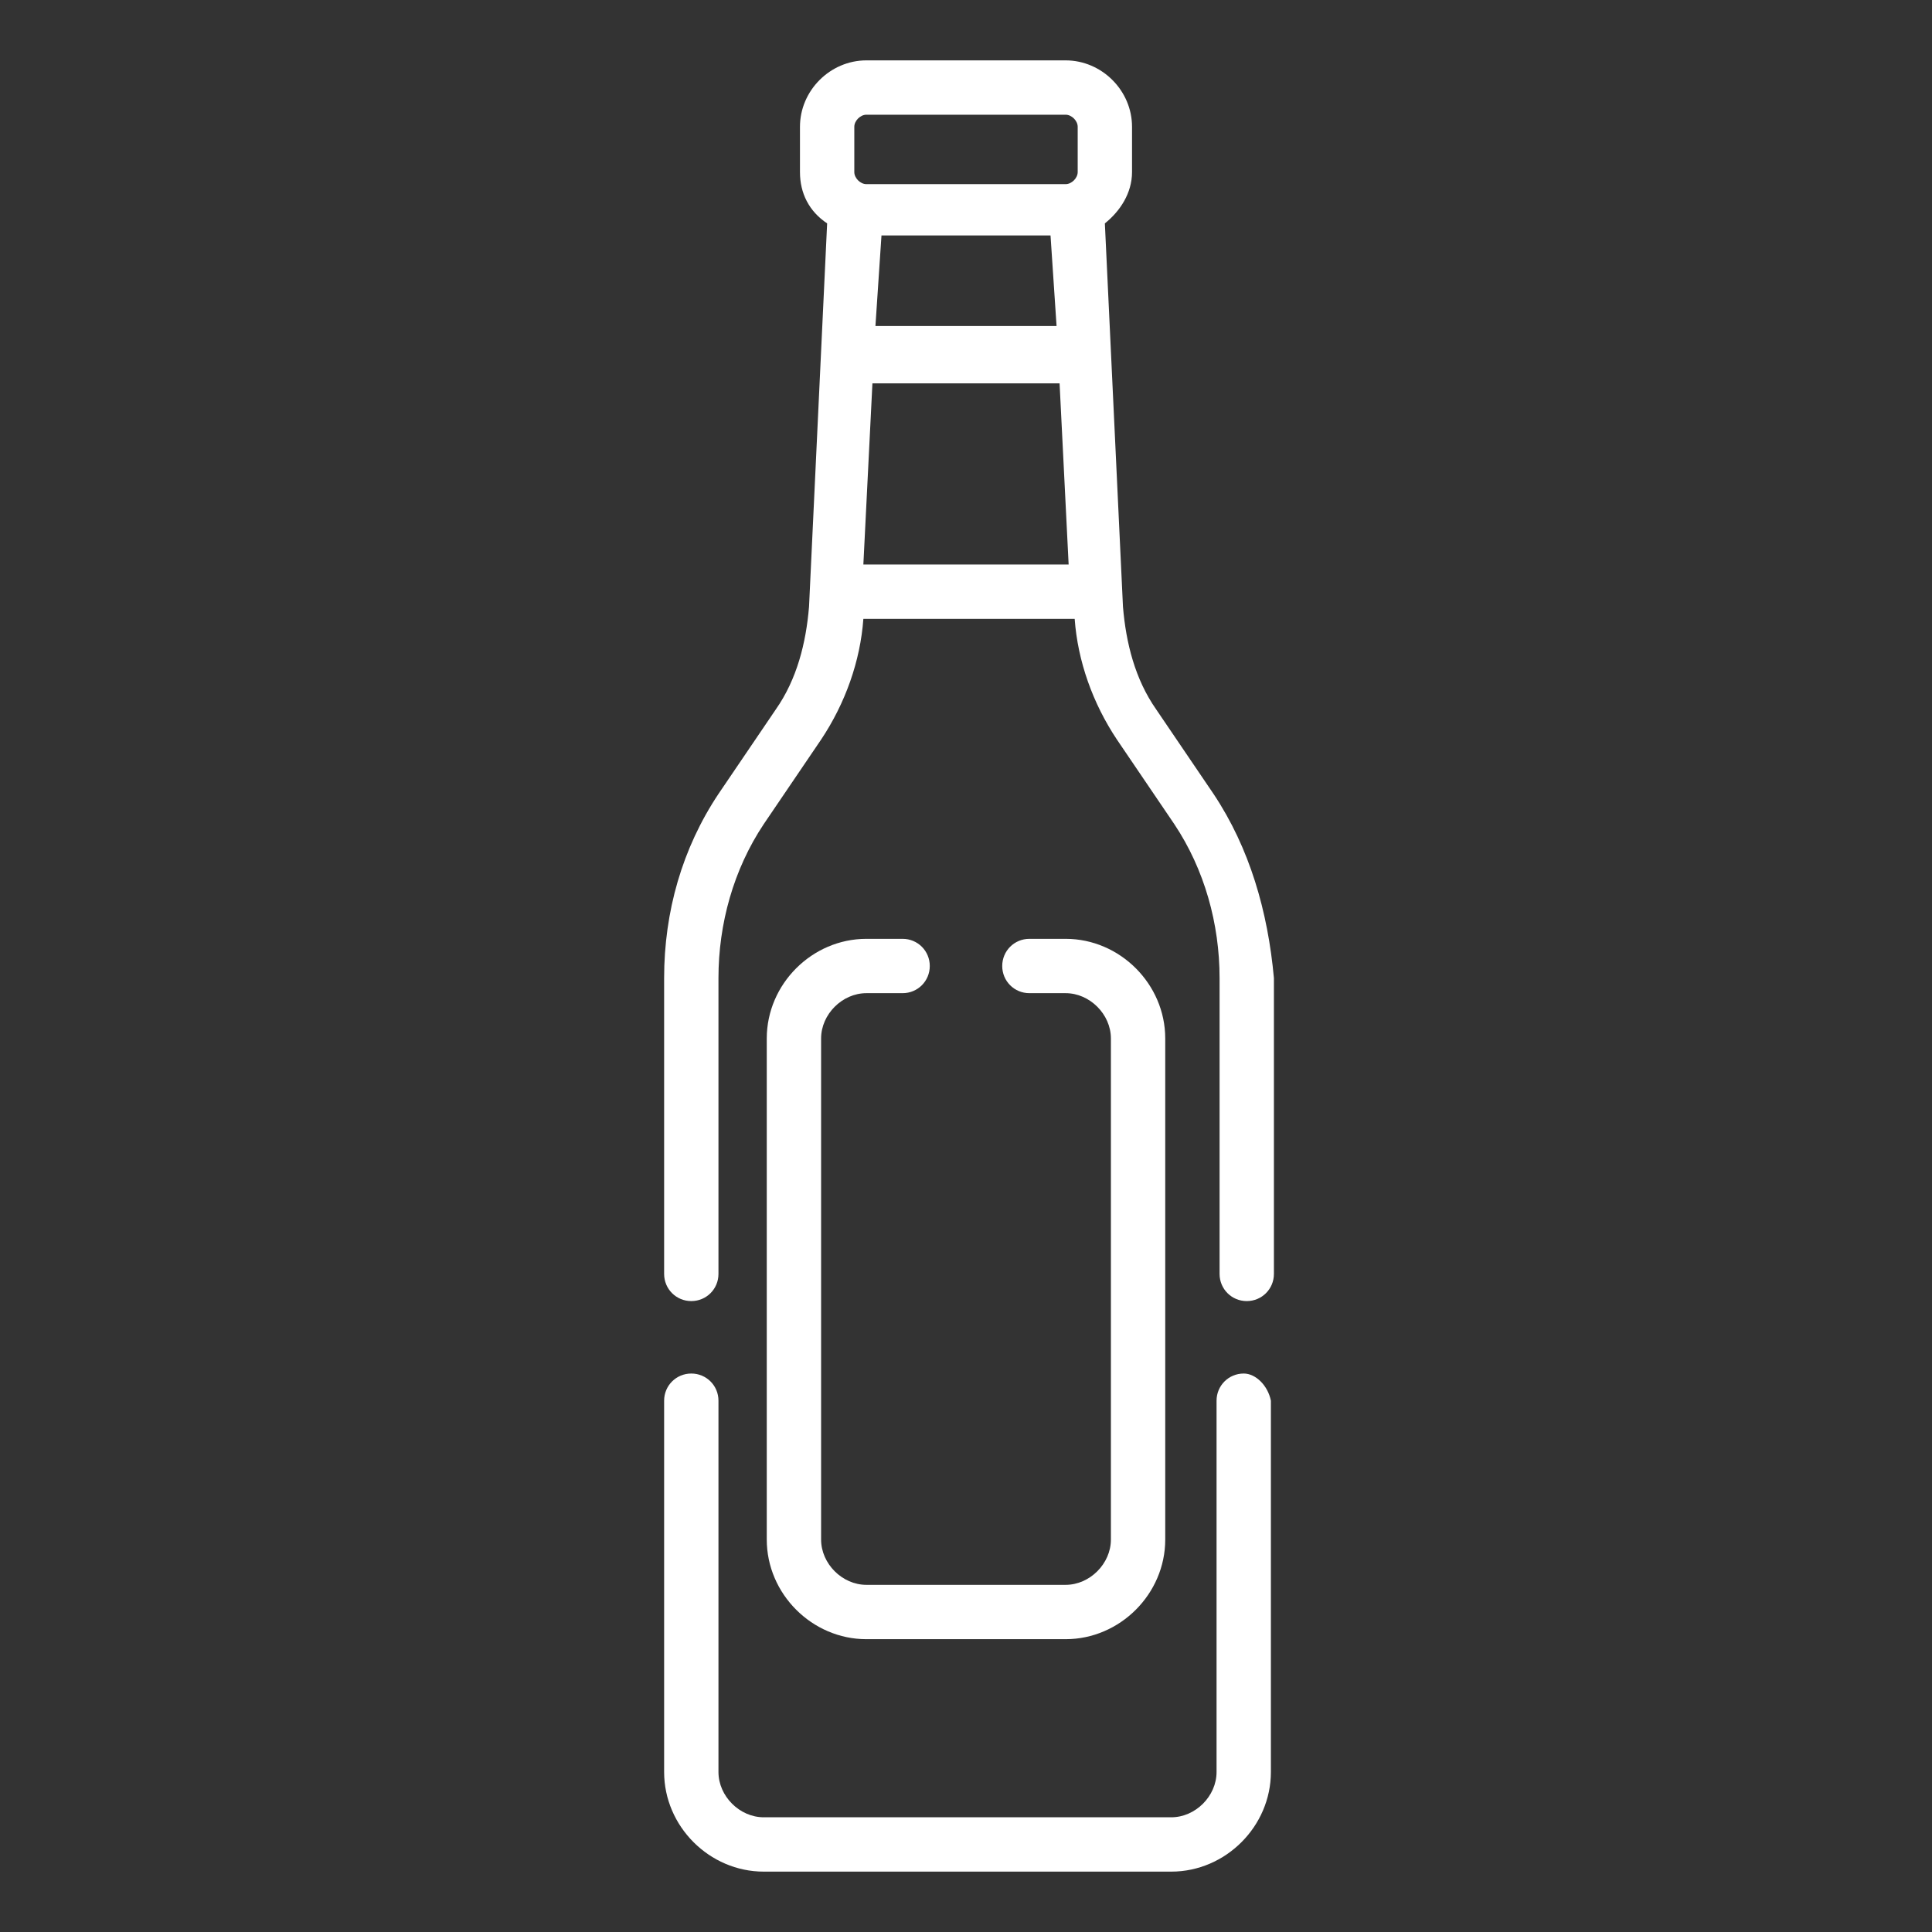
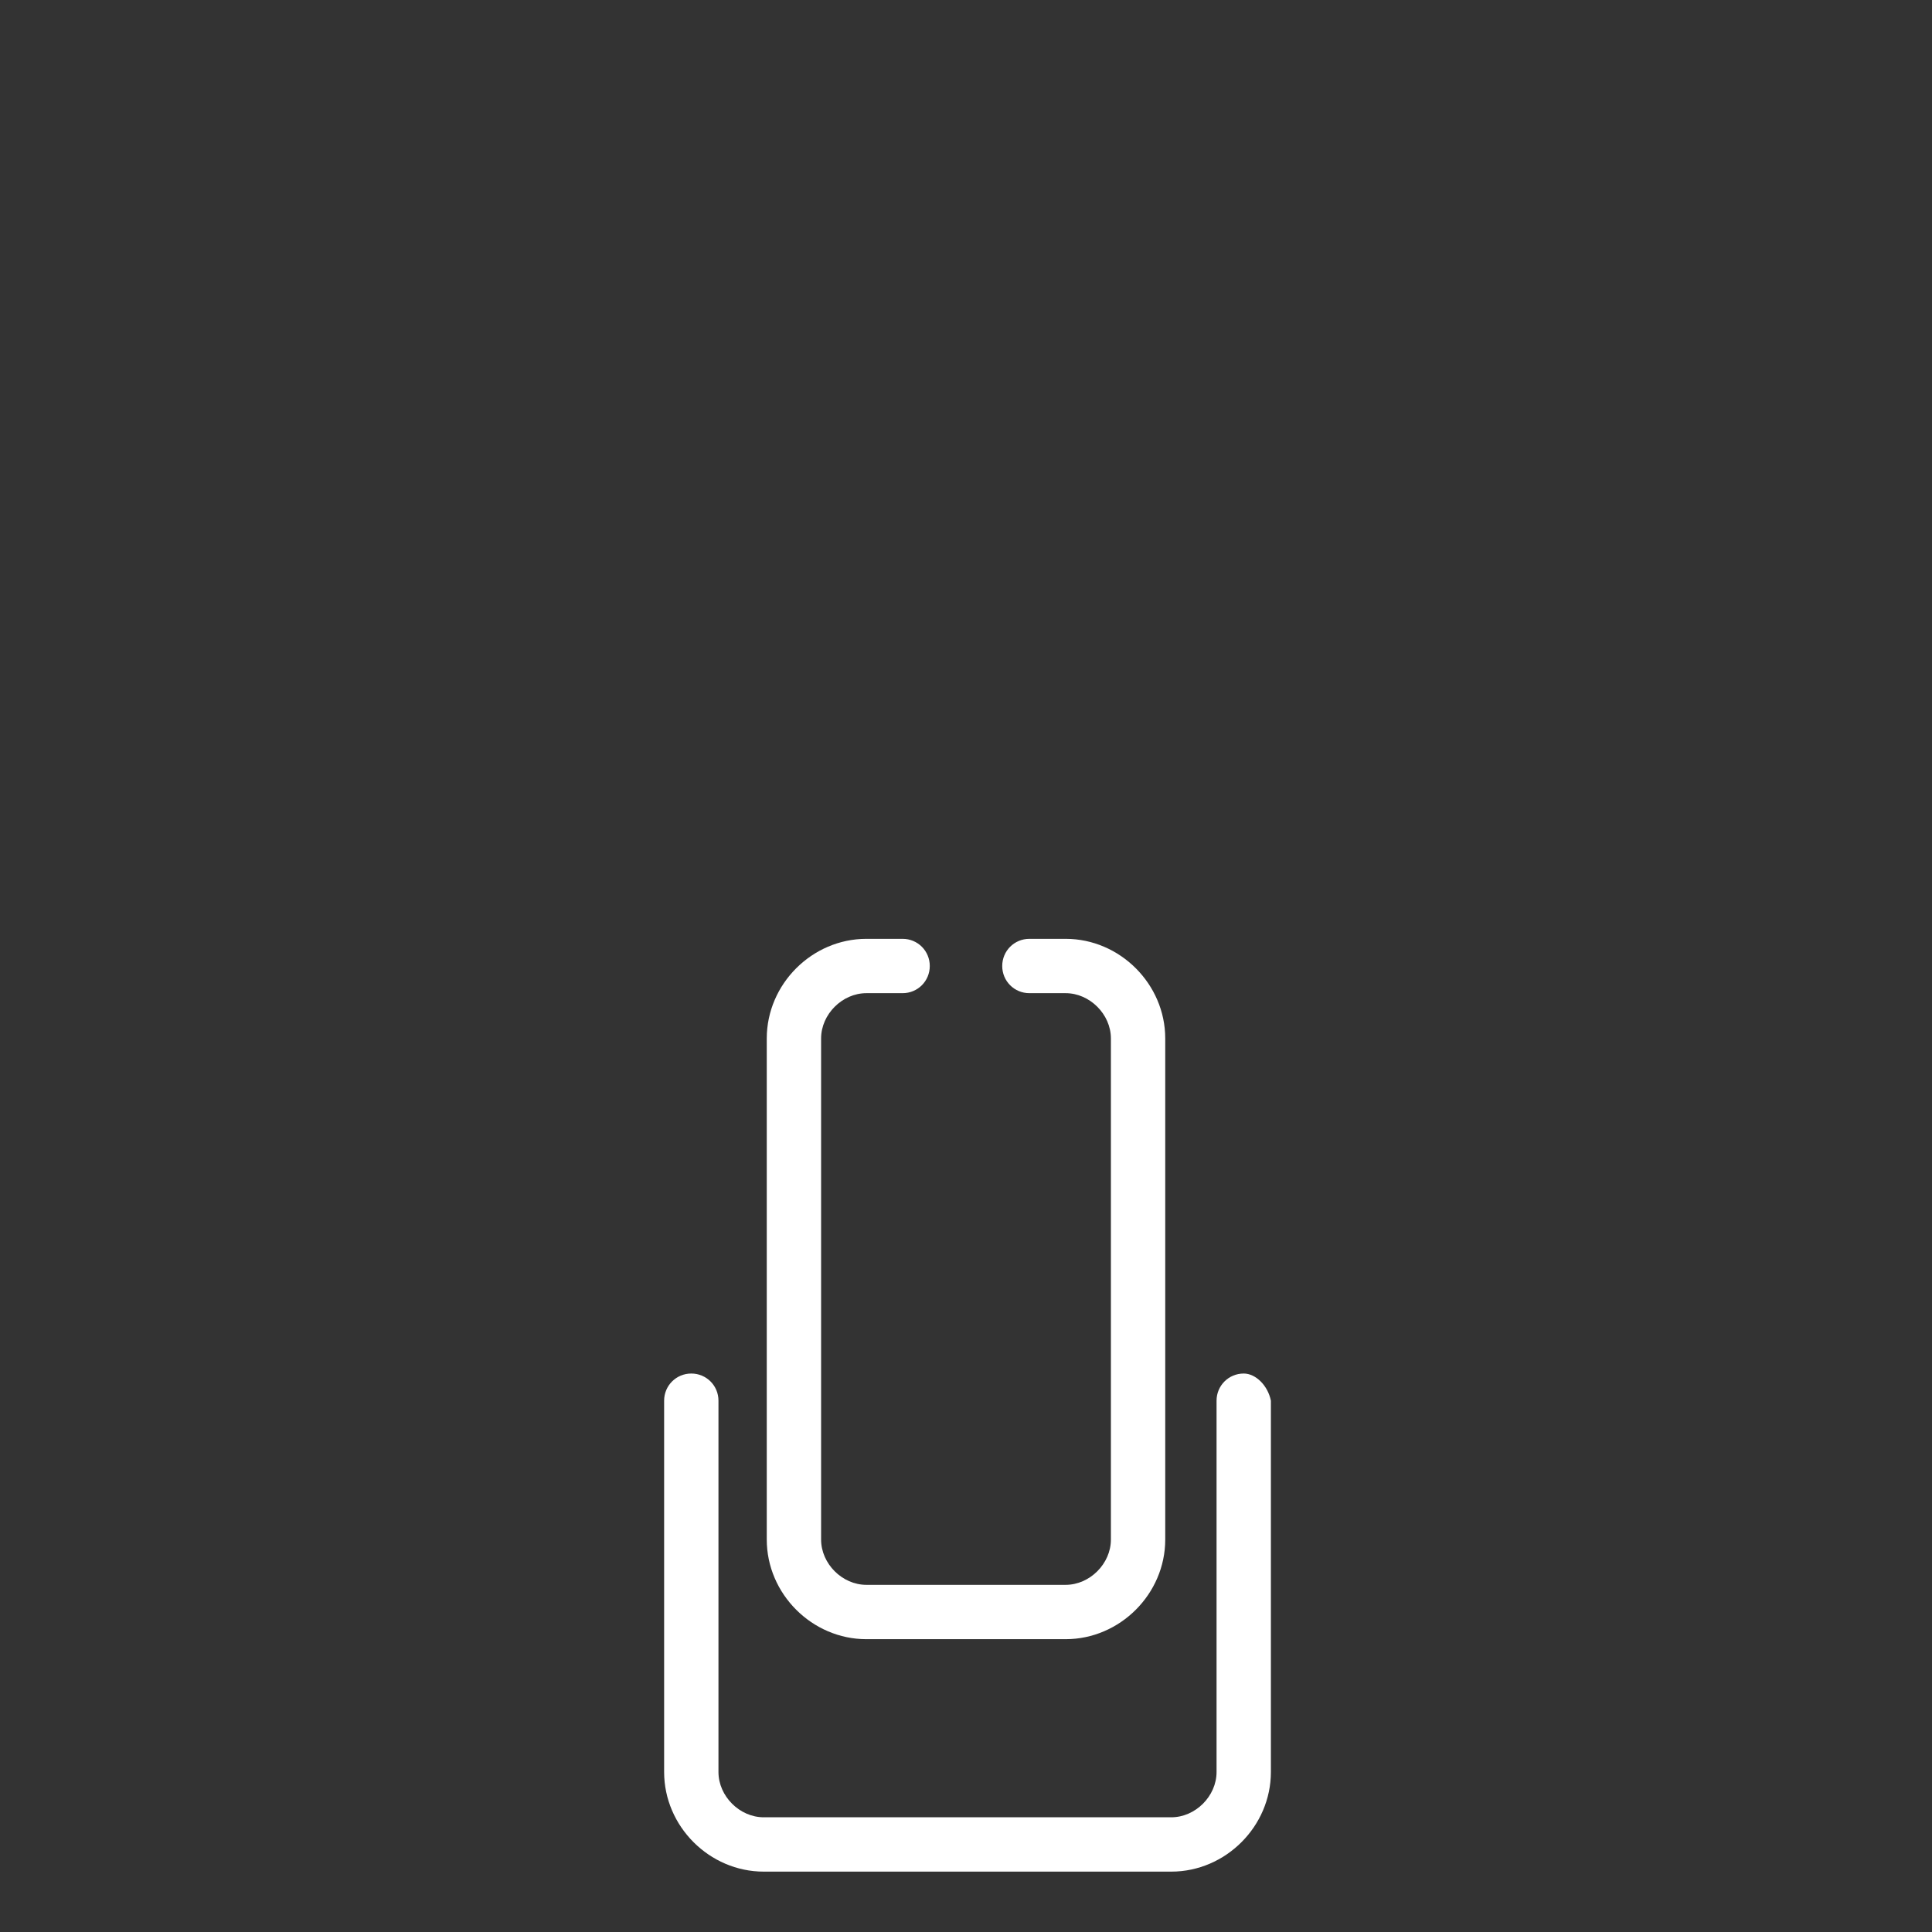
<svg xmlns="http://www.w3.org/2000/svg" version="1.1" id="Livello_1" x="0px" y="0px" viewBox="0 0 64 64" style="enable-background:new 0 0 64 64;" xml:space="preserve">
  <rect x="0" y="0" width="64" height="64" fill="#333333" stroke="none" />
  <style type="text/css">
	.st0{fill:#FFFFFF;}
</style>
  <g>
-     <path class="st0" d="M40.2,26.3l-1.9-2.8c-0.7-1-1-2.2-1.1-3.4L36.6,7.4c0.5-0.4,0.9-1,0.9-1.7V4.2c0-1.2-1-2.2-2.2-2.2h-6.6   c-1.2,0-2.2,1-2.2,2.2v1.5c0,0.7,0.3,1.3,0.9,1.7l-0.6,12.7c-0.1,1.2-0.4,2.4-1.1,3.4l-1.9,2.8c-1.2,1.8-1.8,3.9-1.8,6.1v9.8   c0,0.5,0.4,0.9,0.9,0.9s0.9-0.4,0.9-0.9v-9.8c0-1.8,0.5-3.6,1.5-5.1l1.9-2.8c0.8-1.2,1.3-2.6,1.4-4h7c0.1,1.4,0.6,2.8,1.4,4   l1.9,2.8c1,1.5,1.5,3.3,1.5,5.1v9.8c0,0.5,0.4,0.9,0.9,0.9s0.9-0.4,0.9-0.9v-9.8C42,30.2,41.4,28.1,40.2,26.3z M34.8,7.8l0.2,3h-6   l0.2-3H34.8z M28.9,12.7h6.2l0.3,6h-6.8L28.9,12.7z M28.3,4.2c0-0.2,0.2-0.4,0.4-0.4h6.6c0.2,0,0.4,0.2,0.4,0.4v1.5   c0,0.2-0.2,0.4-0.4,0.4h-6.6c-0.2,0-0.4-0.2-0.4-0.4V4.2z" />
    <path class="st0" d="M41.2,45.5c-0.5,0-0.9,0.4-0.9,0.9v12.3c0,0.8-0.7,1.5-1.5,1.5H25.3c-0.8,0-1.5-0.7-1.5-1.5V46.4   c0-0.5-0.4-0.9-0.9-0.9S22,45.9,22,46.4v12.3c0,1.8,1.5,3.3,3.3,3.3h13.5c1.8,0,3.3-1.5,3.3-3.3V46.4C42,45.9,41.6,45.5,41.2,45.5z   " />
    <path class="st0" d="M28.7,32.9h1.2c0.5,0,0.9-0.4,0.9-0.9s-0.4-0.9-0.9-0.9h-1.2c-1.8,0-3.3,1.5-3.3,3.3v16.6   c0,1.8,1.5,3.3,3.3,3.3h6.6c1.8,0,3.3-1.5,3.3-3.3V34.4c0-1.8-1.5-3.3-3.3-3.3h-1.2c-0.5,0-0.9,0.4-0.9,0.9s0.4,0.9,0.9,0.9h1.2   c0.8,0,1.5,0.7,1.5,1.5v16.6c0,0.8-0.7,1.5-1.5,1.5h-6.6c-0.8,0-1.5-0.7-1.5-1.5V34.4C27.2,33.6,27.9,32.9,28.7,32.9z" />
  </g>
</svg>